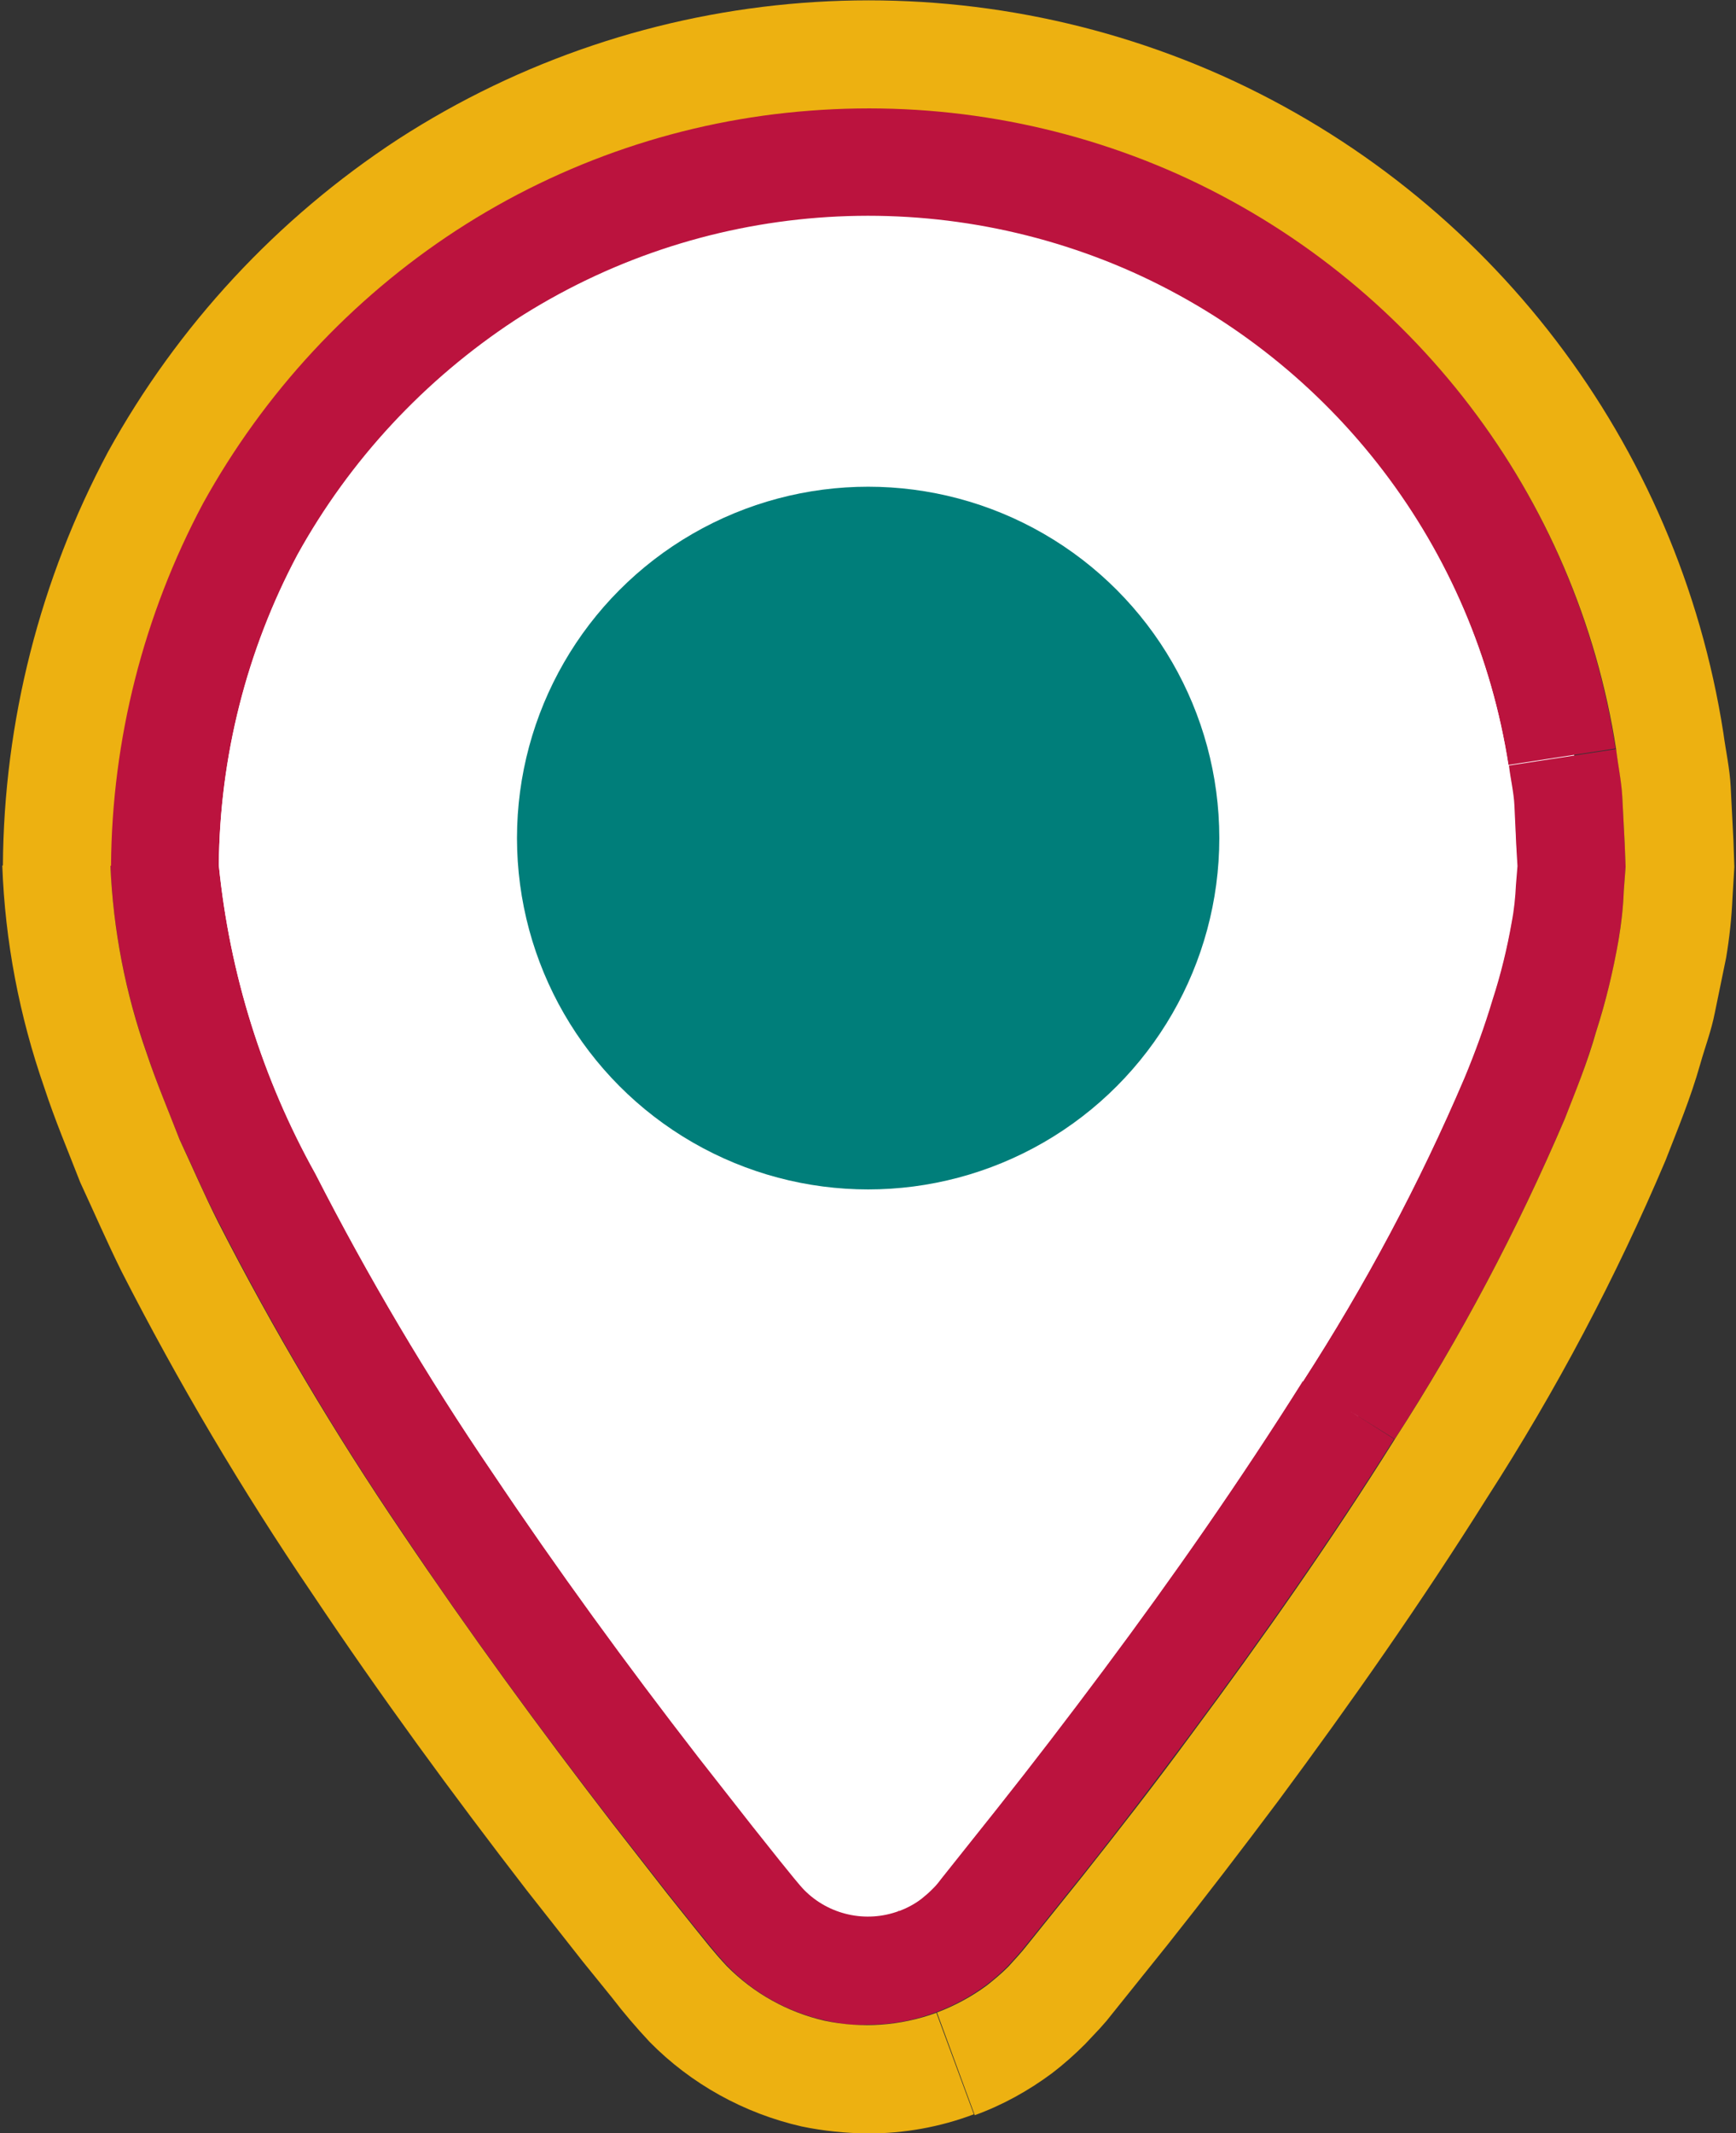
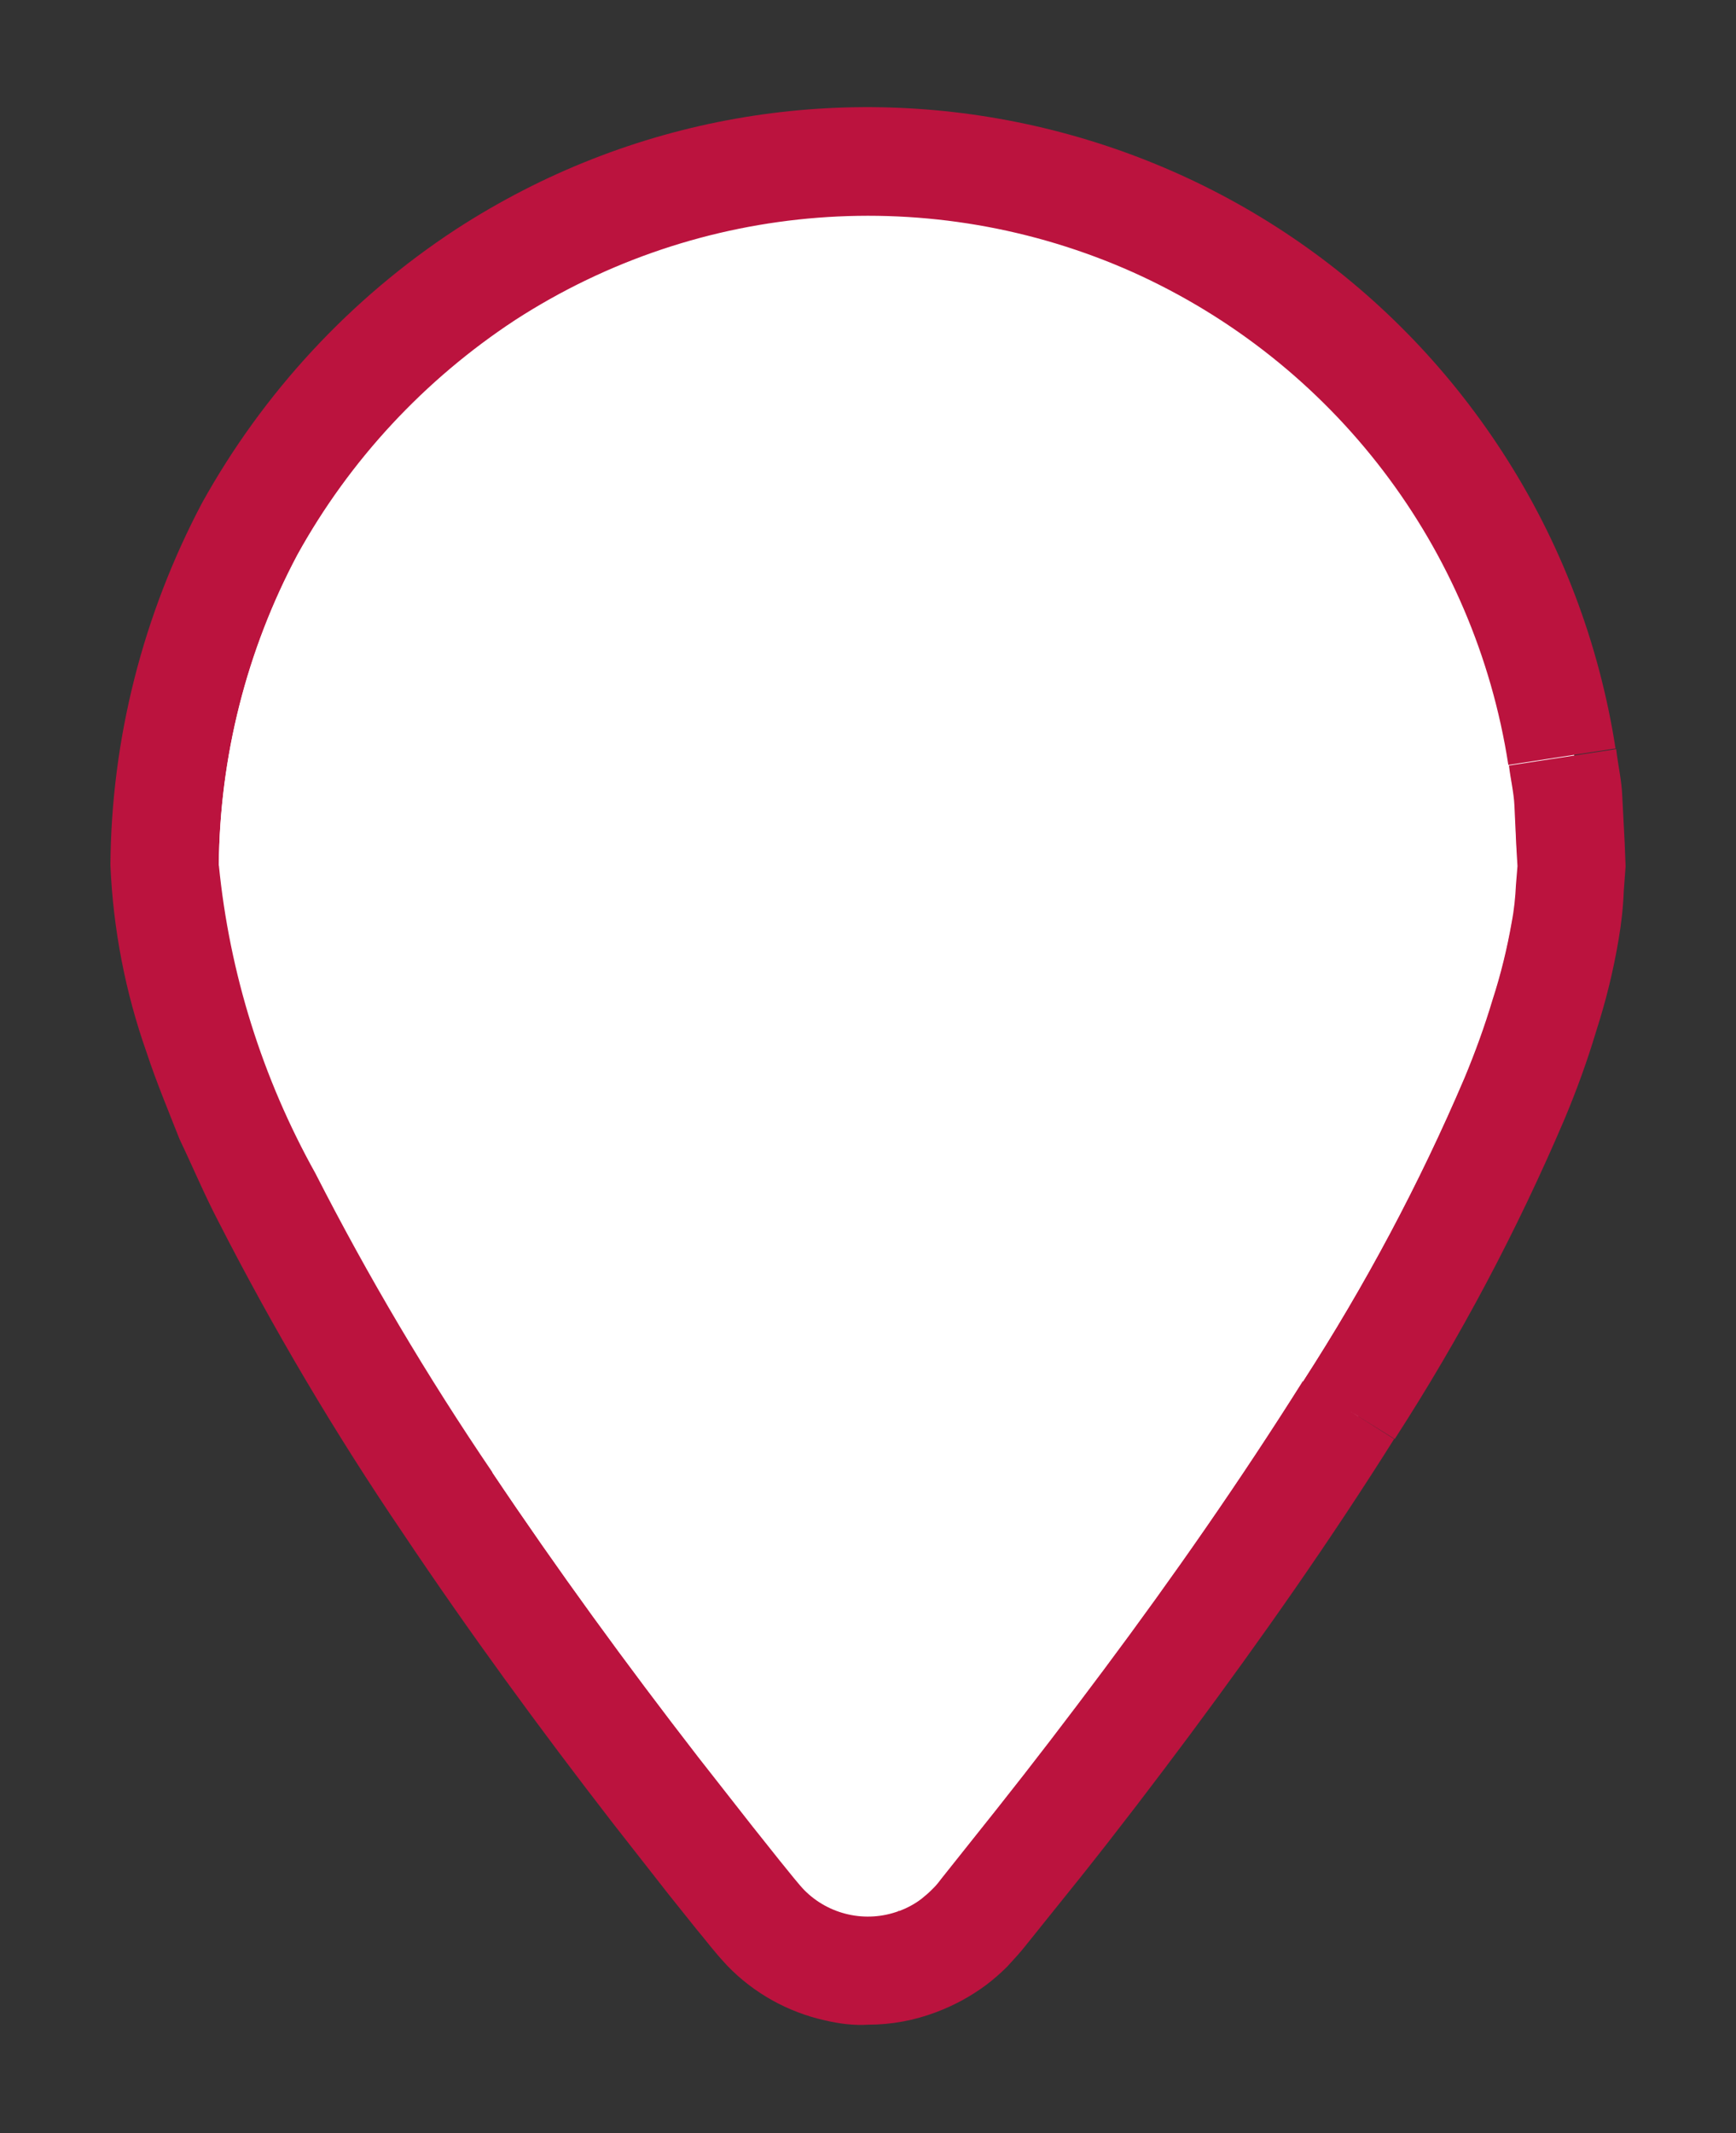
<svg xmlns="http://www.w3.org/2000/svg" version="1.2" baseProfile="tiny" id="Camada_1" x="0px" y="0px" viewBox="0 0 57 70" xml:space="preserve">
  <rect x="0" y="0" width="57" height="70" fill="#333333" stroke="none" />
  <g transform="translate(0.515 0.502)">
    <g transform="translate(0 0)">
      <path fill="#FFFFFF" d="M4.53,27.9c0-12.96,10.5-23.46,23.46-23.46s23.46,10.5,23.46,23.46c0,9.58-12.84,26.57-19.52,34.78    c-1.77,2.18-4.97,2.51-7.15,0.74c-0.27-0.22-0.52-0.47-0.74-0.74C17.37,54.48,4.53,37.49,4.53,27.9z" />
      <path fill="#BB133E" d="M26.58,65.8c-1.22-0.27-2.34-0.89-3.21-1.79c-0.46-0.49-0.7-0.83-1.03-1.22l-0.92-1.15l-1.81-2.31    c-2.4-3.1-4.72-6.27-6.91-9.54c-2.22-3.27-4.24-6.68-6.04-10.2c-0.46-0.88-0.85-1.81-1.28-2.71c-0.37-0.94-0.76-1.87-1.08-2.84    c-0.7-1.98-1.1-4.05-1.19-6.15l0,0l0,0l0,0c0.03-4.15,1.07-8.22,3.01-11.89c2.01-3.62,4.87-6.71,8.34-8.98    c11.51-7.47,26.89-4.19,34.36,7.32c1.91,2.94,3.17,6.25,3.71,9.72l-3.52,0.54c-1.1-7.13-5.74-13.21-12.33-16.17l0,0    c-6.59-2.94-14.22-2.35-20.28,1.57c-2.97,1.95-5.43,4.59-7.15,7.7c-1.67,3.14-2.55,6.63-2.58,10.18c0.35,3.56,1.43,7,3.17,10.12    c1.73,3.39,3.67,6.66,5.81,9.81c2.14,3.18,4.4,6.29,6.77,9.34l1.78,2.27l0.9,1.12c0.29,0.36,0.66,0.82,0.79,0.96    c0.81,0.82,2.03,1.09,3.11,0.69c0.26-0.09,0.51-0.23,0.74-0.4c0.11-0.09,0.22-0.18,0.32-0.28s0.16-0.16,0.34-0.39l1.8-2.26    c1.2-1.51,2.37-3.04,3.52-4.58c2.3-3.08,4.51-6.24,6.53-9.46l3.01,1.9c-2.1,3.34-4.36,6.55-6.7,9.7    c-1.17,1.57-2.36,3.13-3.58,4.66l-1.84,2.29c-0.13,0.17-0.38,0.44-0.58,0.66c-0.22,0.22-0.45,0.42-0.7,0.61    c-0.5,0.37-1.05,0.67-1.64,0.89l0,0c-0.71,0.27-1.47,0.41-2.23,0.41C27.53,65.97,27.05,65.91,26.58,65.8z M42.26,44.84    c2.05-3.17,3.83-6.5,5.31-9.97c0.35-0.84,0.66-1.69,0.92-2.56c0.27-0.83,0.48-1.69,0.63-2.55c0.08-0.41,0.12-0.82,0.14-1.23    l0.05-0.61l-0.04-0.66l-0.06-1.32c-0.02-0.44-0.13-0.88-0.18-1.32l3.52-0.54c0.06,0.52,0.18,1.02,0.2,1.54l0.08,1.54l0.03,0.77    l-0.06,0.81c-0.02,0.53-0.08,1.07-0.17,1.59c-0.17,1.02-0.42,2.03-0.74,3.02c-0.29,0.97-0.64,1.93-1.03,2.86    c-1.56,3.66-3.42,7.17-5.58,10.51L42.26,44.84z" />
-       <path fill="#EDB111" d="M25.81,69.28c-1.89-0.43-3.63-1.39-4.99-2.77c-0.44-0.47-0.86-0.96-1.25-1.47l-0.94-1.16l-1.85-2.35    c-2.44-3.16-4.8-6.38-7.04-9.73c-2.31-3.4-4.4-6.93-6.27-10.59C3,40.26,2.57,39.27,2.12,38.3c-0.4-1.03-0.83-2.04-1.18-3.11    c-0.82-2.35-1.29-4.8-1.38-7.29h3.55c0.09,2.1,0.49,4.18,1.19,6.16c0.32,0.96,0.72,1.9,1.08,2.83c0.42,0.9,0.82,1.83,1.27,2.72    c1.8,3.52,3.82,6.92,6.04,10.19l-2.95,1.98l2.95-1.98c2.2,3.27,4.51,6.43,6.9,9.53l1.81,2.32l0.92,1.15    c0.32,0.39,0.57,0.73,1.03,1.22c0.88,0.89,1.99,1.51,3.21,1.79c1.22,0.26,2.49,0.17,3.67-0.26l1.23,3.33    c-1.11,0.42-2.29,0.63-3.48,0.63C27.26,69.5,26.53,69.43,25.81,69.28z M30.25,65.54c0.58-0.22,1.14-0.52,1.64-0.89    c0.24-0.19,0.48-0.39,0.7-0.61c0.2-0.22,0.44-0.48,0.58-0.66l1.84-2.29c1.22-1.54,2.42-3.08,3.58-4.66    c2.34-3.15,4.6-6.36,6.69-9.7l0,0c2.16-3.34,4.02-6.86,5.58-10.51c0.37-0.94,0.75-1.87,1.03-2.86c0.32-0.99,0.56-1.99,0.74-3.02    c0.09-0.53,0.15-1.06,0.17-1.6l0.06-0.8l-0.03-0.77l-0.08-1.54c-0.03-0.52-0.14-1.02-0.2-1.54c-1.29-8.32-6.71-15.43-14.4-18.88    l0,0c-3.79-1.69-7.93-2.4-12.07-2.08c-4.13,0.31-8.12,1.66-11.6,3.92l0,0c-3.47,2.26-6.33,5.35-8.33,8.97    c-1.95,3.66-2.99,7.74-3.02,11.89h-3.55c0.03-4.74,1.22-9.4,3.45-13.58c2.29-4.15,5.56-7.67,9.52-10.26    c8.09-5.23,18.27-6.01,27.06-2.09l0,0c8.78,3.94,14.98,12.06,16.46,21.57l0,0c0.08,0.59,0.21,1.17,0.24,1.76l0.09,1.76l0.03,0.88    l-0.06,1.01c-0.03,0.66-0.1,1.32-0.21,1.97l-0.37,1.8c-0.12,0.61-0.32,1.12-0.48,1.69c-0.32,1.13-0.74,2.13-1.14,3.16    c-1.63,3.85-3.59,7.55-5.86,11.07c-2.16,3.44-4.47,6.73-6.85,9.94c-1.2,1.6-2.41,3.18-3.65,4.74l-1.87,2.33l-0.12,0.15l-0.22,0.25    l-0.49,0.52c-0.34,0.34-0.7,0.66-1.08,0.95c-0.78,0.58-1.63,1.05-2.54,1.38L30.25,65.54z" />
      <path fill="#FFFFFF" d="M16.4,10.02c-2.97,1.95-5.43,4.59-7.15,7.7c-1.67,3.14-2.55,6.63-2.58,10.18h2.82    c0.03-3.08,0.8-6.11,2.24-8.83c1.5-2.7,3.63-4.99,6.21-6.68L16.4,10.02z" />
      <path fill="#FFFFFF" d="M36.69,8.46c-3.25-1.45-6.8-2.06-10.34-1.79c-3.54,0.26-6.96,1.42-9.94,3.35l1.54,2.36    c2.58-1.68,5.55-2.68,8.62-2.91c3.07-0.24,6.16,0.29,8.97,1.54L36.69,8.46z" />
-       <path fill="#FFFFFF" d="M49.02,24.63c-1.11-7.13-5.74-13.21-12.33-16.17l-1.16,2.57c5.71,2.56,9.74,7.84,10.7,14.03L49.02,24.63z" />
      <path fill="#FFFFFF" d="M42.26,44.84c2.05-3.17,3.82-6.5,5.3-9.97c0.35-0.84,0.66-1.7,0.92-2.57c0.27-0.83,0.48-1.69,0.63-2.55    c0.07-0.41,0.12-0.81,0.13-1.23l0.05-0.61l-0.03-0.66l-0.07-1.32c-0.02-0.44-0.12-0.88-0.18-1.32l-2.79,0.44    c0.05,0.38,0.14,0.75,0.16,1.14l0.06,1.15l0.03,0.57l-0.05,0.44c-0.01,0.31-0.04,0.63-0.1,0.93l-0.22,1.05    c-0.06,0.35-0.22,0.75-0.33,1.12c-0.24,0.79-0.52,1.57-0.84,2.33c-1.42,3.32-3.12,6.51-5.08,9.54L42.26,44.84z" />
      <path fill="#FFFFFF" d="M29.01,62.21c0.26-0.1,0.51-0.23,0.73-0.4c0.11-0.09,0.22-0.18,0.32-0.28c0.1-0.1,0.17-0.16,0.34-0.39    l1.8-2.26c1.2-1.51,2.37-3.04,3.52-4.58c2.3-3.08,4.5-6.24,6.53-9.46l-2.39-1.5c-1.98,3.15-4.14,6.24-6.41,9.28    c-1.14,1.52-2.29,3.03-3.47,4.51l-1.78,2.23l-0.11,0.14c-0.04,0.05-0.02,0.02-0.03,0.03s0,0,0,0.01s-0.01,0-0.01,0.01    s0,0.01-0.02,0L29.01,62.21z" />
      <path fill="#FFFFFF" d="M15.65,47.82c2.13,3.18,4.4,6.29,6.76,9.34l1.78,2.27l0.9,1.13c0.29,0.36,0.66,0.82,0.8,0.96    c0.81,0.82,2.03,1.09,3.11,0.69l-0.98-2.64c-0.04,0.02-0.09,0.01-0.12-0.02c0.11,0.14-0.36-0.43-0.62-0.76l-0.89-1.1l-1.76-2.24    c-2.32-3-4.56-6.06-6.65-9.18L15.65,47.82z" />
-       <path fill="#FFFFFF" d="M6.67,27.9c0.36,3.56,1.43,7,3.17,10.12c1.73,3.38,3.67,6.66,5.81,9.8L18,46.26    c-2.07-3.04-3.95-6.21-5.63-9.49c-0.41-0.8-0.74-1.6-1.12-2.39c-0.3-0.79-0.65-1.58-0.9-2.35c-0.47-1.33-0.76-2.72-0.86-4.12    L6.67,27.9z" />
    </g>
-     <circle fill="#007E7A" cx="27.99" cy="27" r="11.53" />
  </g>
</svg>